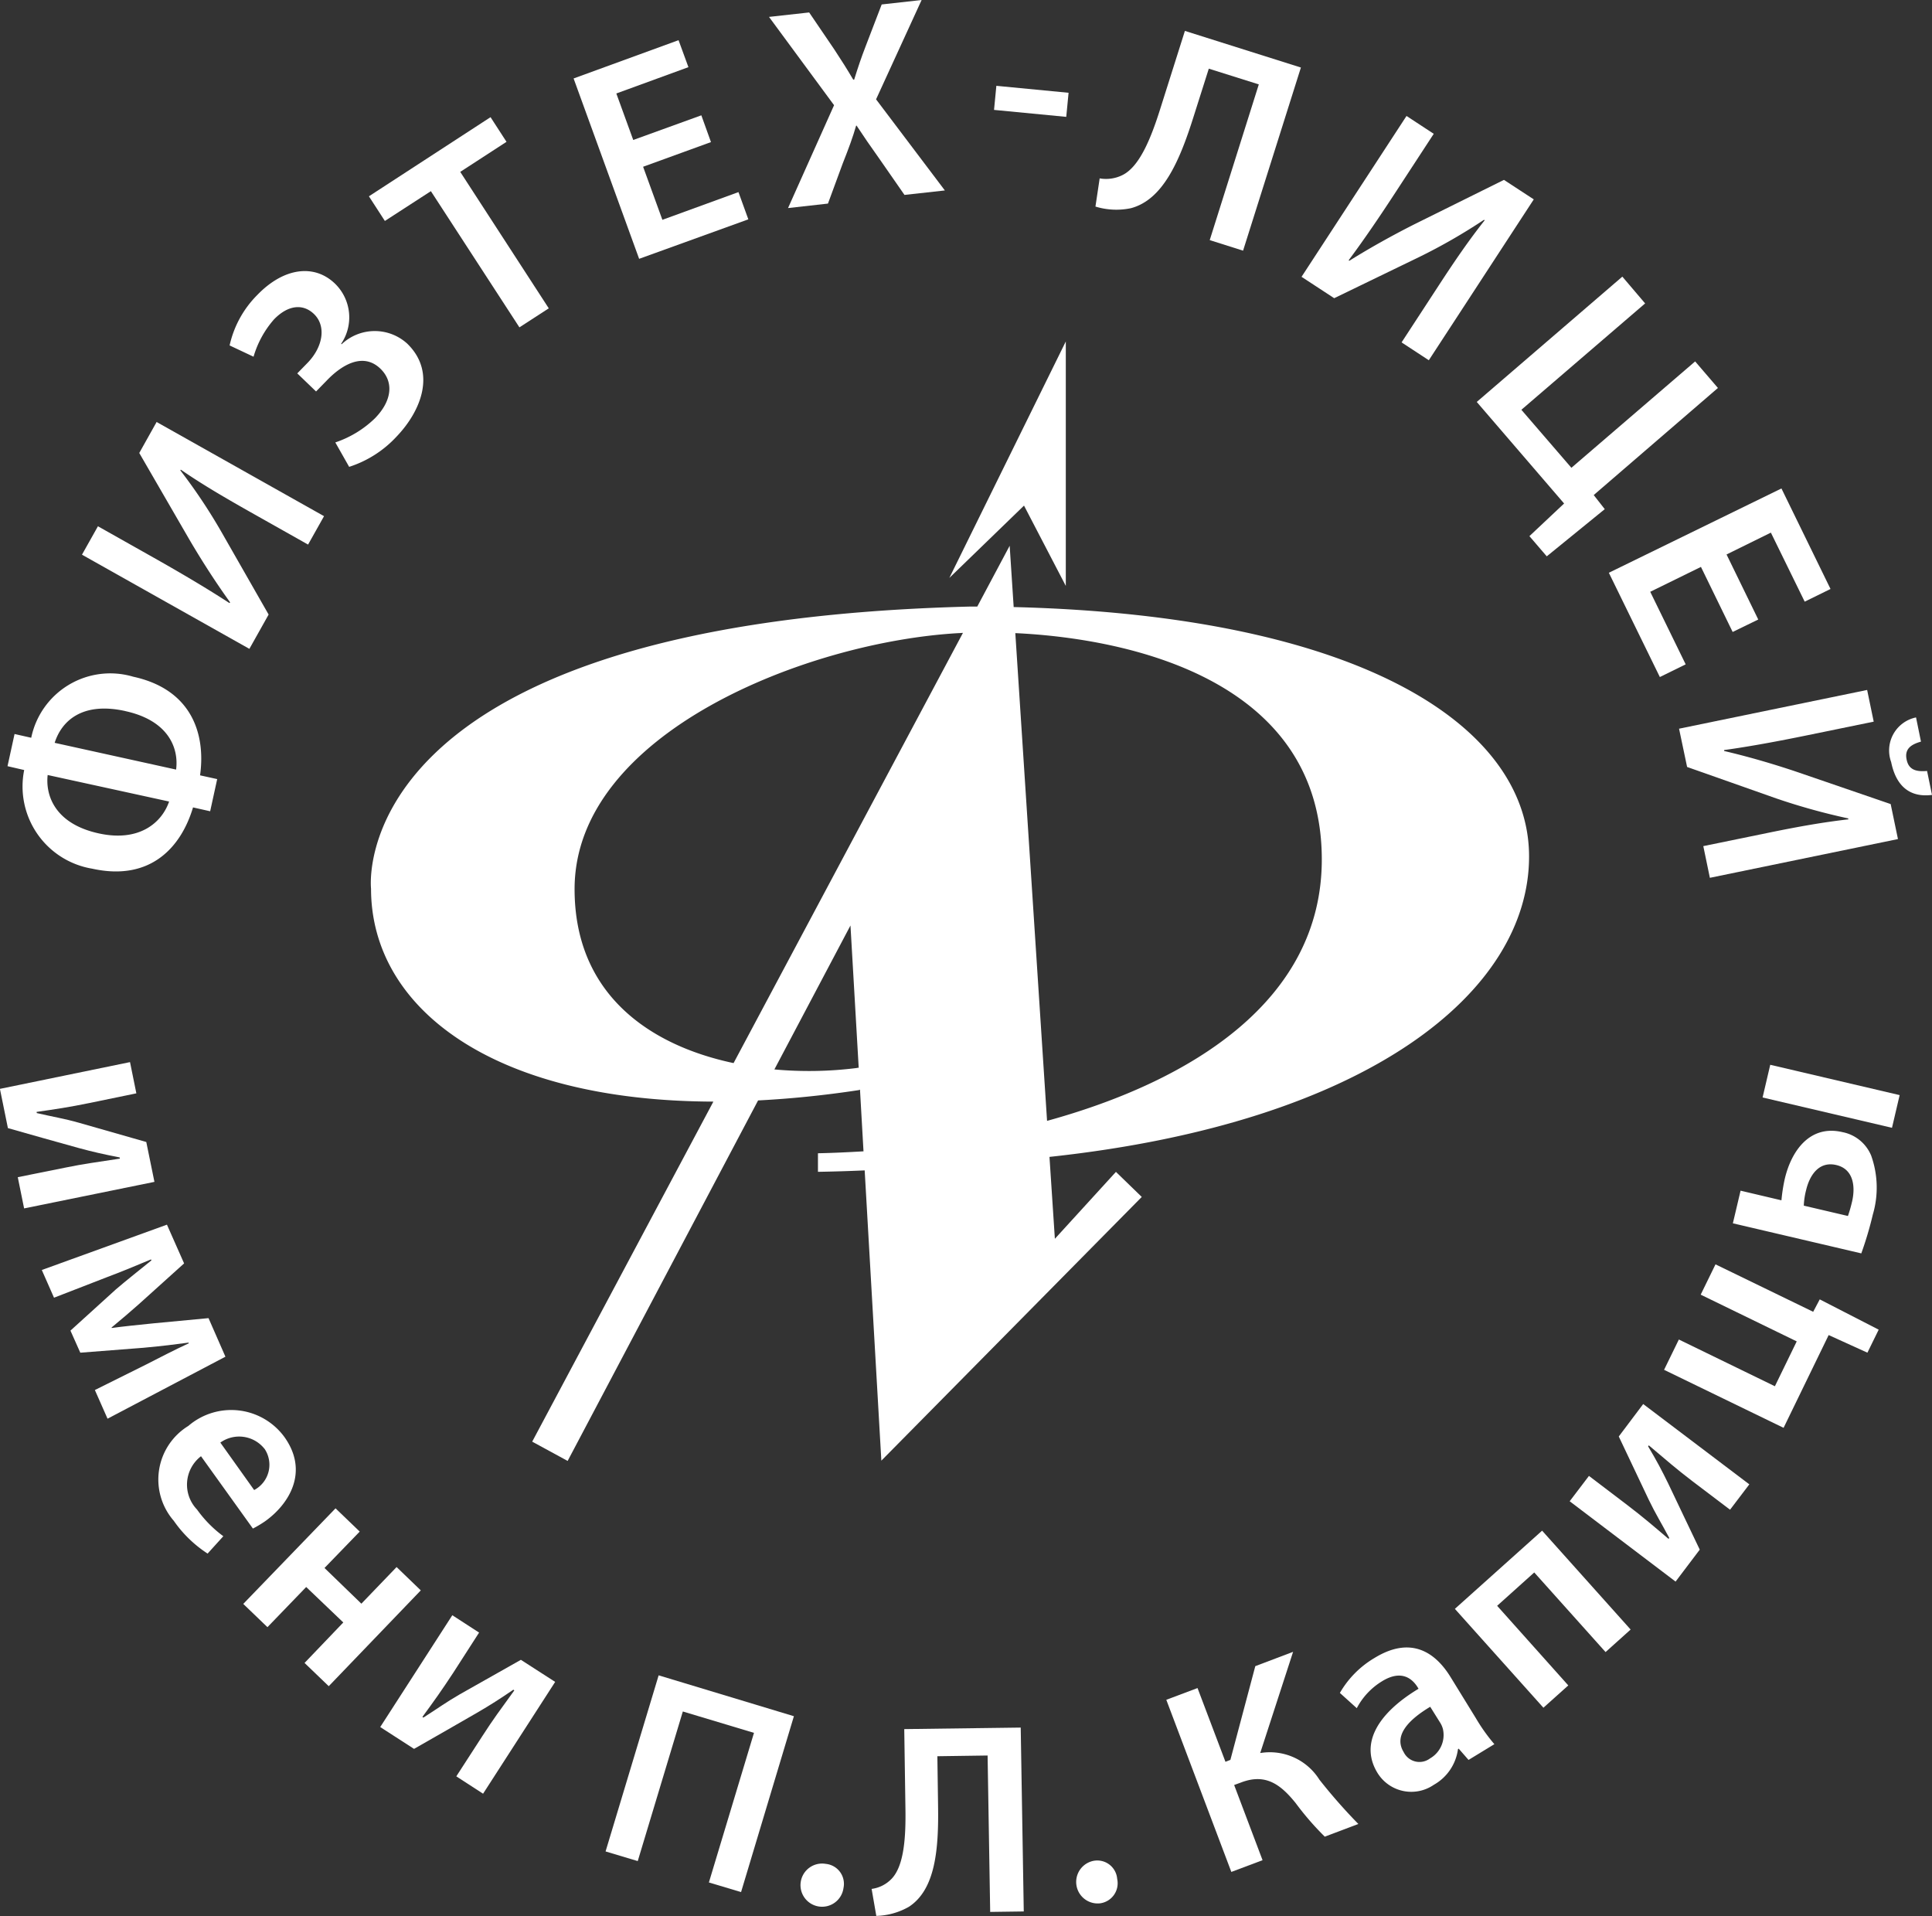
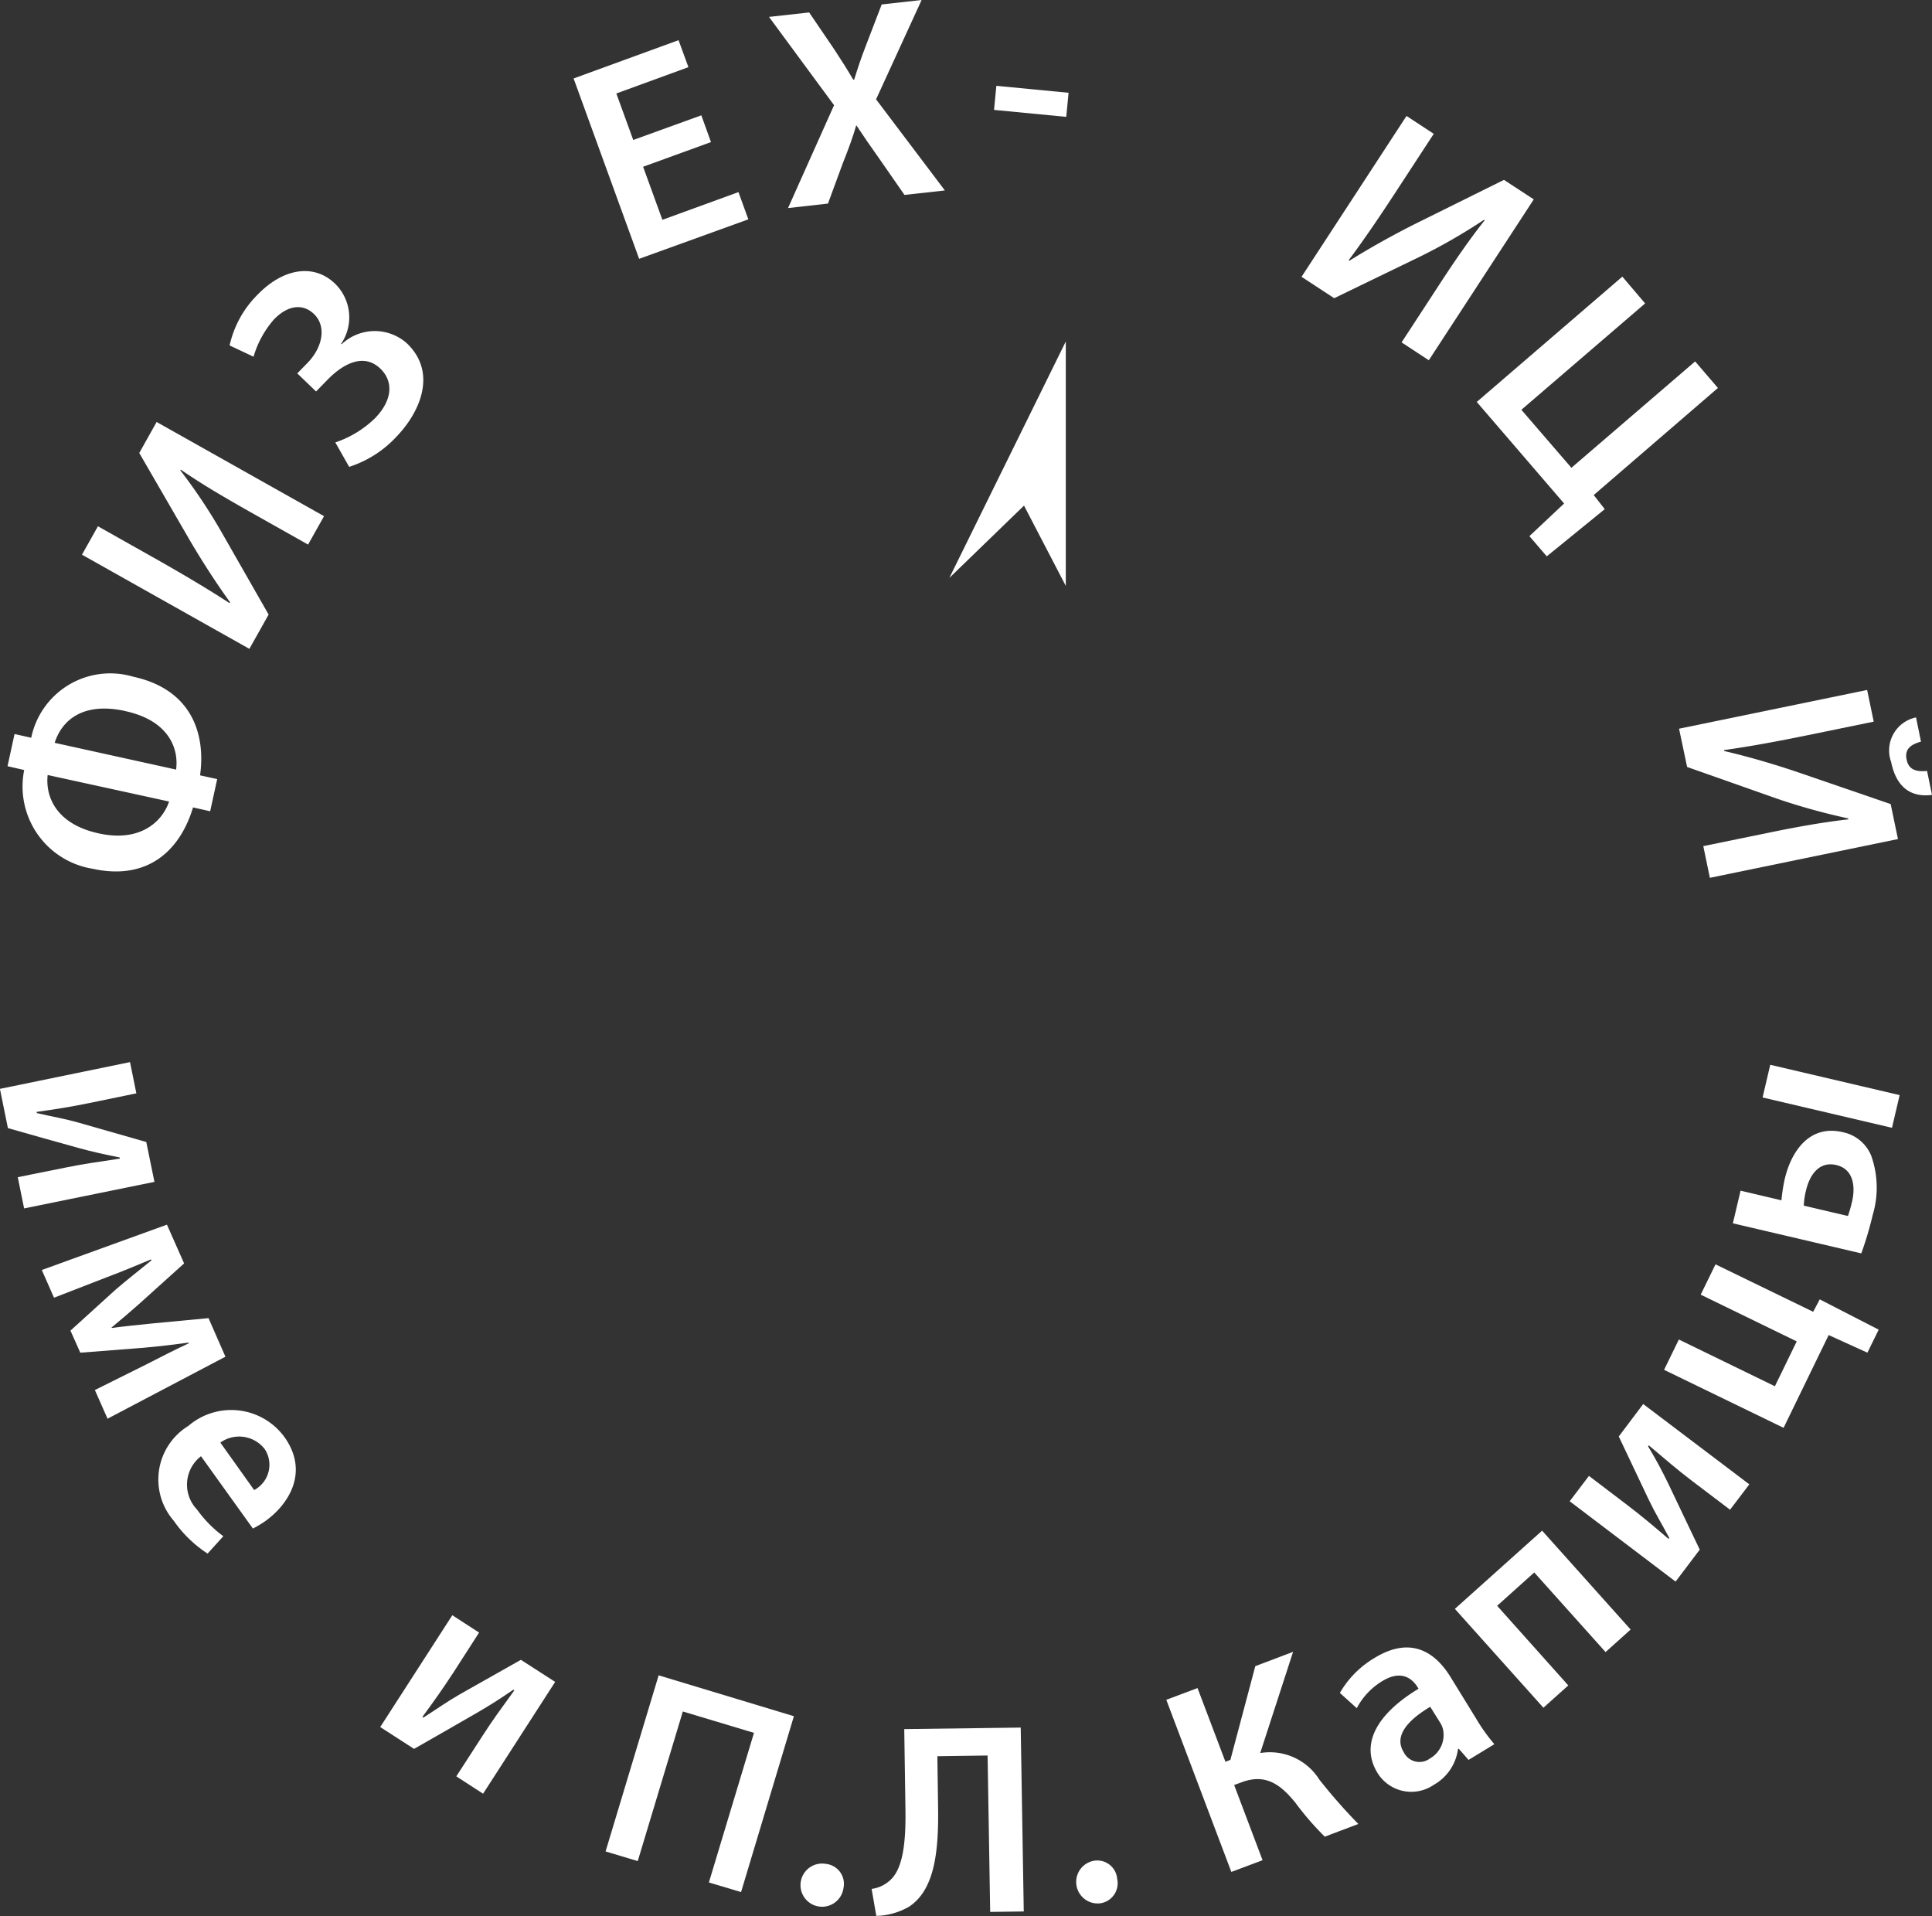
<svg xmlns="http://www.w3.org/2000/svg" width="100.231" height="99.39" viewBox="0 0 100.231 99.39">
  <rect x="0" y="0" width="100.231" height="99.39" fill="#333333" stroke="none" />
  <g id="Сгруппировать_296" data-name="Сгруппировать 296" transform="translate(-2606.255 -3222.638)">
    <g id="Сгруппировать_49" data-name="Сгруппировать 49">
      <path id="Контур_194" data-name="Контур 194" d="M2611.043,3267.7c3.033.67,4.616-1.133,5.226-3.179l.889.2.365-1.669-.889-.195c.3-2.156-.439-4.459-3.472-5.117a4.186,4.186,0,0,0-5.287,3.168l-.865-.195-.365,1.669.865.2A4.322,4.322,0,0,0,2611.043,3267.7Zm1.717-8.174c2.229.487,2.778,1.913,2.631,3.033l-6.3-1.388C2609.447,3260.048,2610.507,3259.025,2612.76,3259.524Zm-4.032,3.314,6.3,1.376c-.378,1.1-1.547,2.107-3.63,1.657C2609.118,3265.383,2608.606,3263.91,2608.728,3262.838Z" fill="#fff" />
      <path id="Контур_195" data-name="Контур 195" d="M2620.191,3254.517l-2.436-4.263a28.49,28.49,0,0,0-2.144-3.216l.024-.037c1.06.731,2.156,1.377,3.533,2.156l3.07,1.73.828-1.474-8.686-4.885-.9,1.608,2.595,4.483c.657,1.121,1.388,2.254,2.119,3.265l-.036.037c-1.121-.731-2.376-1.474-3.752-2.254l-3.07-1.73-.828,1.474,8.685,4.885Z" fill="#fff" />
      <path id="Контур_196" data-name="Контур 196" d="M2620.471,3239.205c.707-.731,1.486-.84,2.071-.28.646.621.475,1.693-.317,2.521l-.548.561.975.938.548-.561c.755-.791,1.876-1.5,2.79-.621.694.67.621,1.645-.281,2.571a5.433,5.433,0,0,1-2.058,1.254l.718,1.267a5.735,5.735,0,0,0,2.449-1.559c1.267-1.316,2.107-3.338.56-4.836a2.5,2.5,0,0,0-3.4.036l-.025-.024a2.441,2.441,0,0,0-.317-3.119c-1.072-1.035-2.655-.84-4.032.585a5.337,5.337,0,0,0-1.437,2.619l1.242.585A5.089,5.089,0,0,1,2620.471,3239.205Z" fill="#fff" />
-       <path id="Контур_197" data-name="Контур 197" d="M2628.609,3232.554l4.593,7.065,1.523-.987-4.593-7.078,2.4-1.559-.828-1.279-6.31,4.105.828,1.279Z" fill="#fff" />
      <path id="Контур_198" data-name="Контур 198" d="M2645.078,3234.016l-.512-1.413-3.947,1.438-1-2.753,3.521-1.279-.5-1.389-3.533,1.279-.877-2.412,3.74-1.365-.512-1.4-5.445,1.986,3.4,9.356Z" fill="#fff" />
      <path id="Контур_199" data-name="Контур 199" d="M2653.179,3232.749l2.095-.232-3.569-4.726,2.363-5.153-2.071.231-.828,2.157c-.244.633-.4,1.1-.6,1.742h-.049c-.316-.536-.6-.987-.986-1.572l-1.3-1.912-2.083.231,3.375,4.58-2.388,5.336,2.071-.232.767-2.083c.317-.8.524-1.364.695-1.961h.024c.353.536.694,1.036,1.206,1.754Z" fill="#fff" />
      <rect id="Прямоугольник_39" data-name="Прямоугольник 39" width="1.255" height="3.764" transform="translate(2657.825 3228.339) rotate(-84.493)" fill="#fff" />
-       <path id="Контур_200" data-name="Контур 200" d="M2668.967,3226.2l2.594.816-2.546,8.077,1.73.548,3-9.5-6.018-1.9-1.291,4.081c-.463,1.461-1.048,2.935-1.925,3.386a1.912,1.912,0,0,1-1.206.183l-.219,1.462a3.691,3.691,0,0,0,1.839.085c1.657-.439,2.522-2.436,3.241-4.714Z" fill="#fff" />
      <path id="Контур_201" data-name="Контур 201" d="M2679.894,3235.965a29.513,29.513,0,0,0,3.349-1.925l.037.024c-.8,1.011-1.523,2.059-2.388,3.387l-1.924,2.948,1.413.926,5.445-8.345-1.547-1.011-4.641,2.3c-1.158.585-2.339,1.243-3.387,1.9l-.024-.037c.8-1.072,1.62-2.278,2.485-3.606l1.925-2.947-1.413-.926-5.446,8.344,1.694,1.109Z" fill="#fff" />
      <path id="Контур_202" data-name="Контур 202" d="M2687.4,3248.756l-1.8,1.693.9,1.048,3.009-2.448-.573-.731,6.444-5.555-1.182-1.377-6.42,5.518-2.595-3.009,6.42-5.518-1.182-1.389-7.553,6.5Z" fill="#fff" />
-       <path id="Контур_203" data-name="Контур 203" d="M2692.367,3257.758l1.34-.658-1.839-3.764,2.631-1.291,1.645,3.375,1.328-.646-1.645-3.374,2.3-1.133,1.754,3.581,1.34-.658-2.546-5.214-8.954,4.373Z" fill="#fff" />
      <path id="Контур_204" data-name="Контур 204" d="M2693.781,3262.423l4.629,1.633a33.16,33.16,0,0,0,3.727,1.035l.012.049c-1.279.146-2.533.365-4.08.682l-3.448.707.341,1.644,9.758-2.01-.378-1.815-4.9-1.681c-1.23-.414-2.534-.792-3.74-1.072v-.049c1.316-.182,2.766-.45,4.313-.767l3.447-.707-.341-1.644-9.758,2.01Z" fill="#fff" />
      <path id="Контур_205" data-name="Контур 205" d="M2706.23,3262.63c-.548.049-.95-.048-1.059-.584-.122-.561.231-.792.743-.938l-.256-1.255a1.751,1.751,0,0,0-1.291,2.315c.255,1.254.974,1.851,2.119,1.705Z" fill="#fff" />
      <path id="Контур_206" data-name="Контур 206" d="M2613.844,3281.877l-3.5-1c-.779-.22-1.315-.3-2.18-.5l-.012-.061c.95-.134,1.681-.243,2.753-.463l2.424-.5-.329-1.62-6.749,1.388.414,2.035c1.231.353,2.583.731,3.679,1.035.719.195,1.255.317,2.12.487l.012.061c-1.291.2-1.8.256-2.875.475l-2.424.488.329,1.62,6.761-1.377Z" fill="#fff" />
      <path id="Контур_207" data-name="Контур 207" d="M2617.073,3291.014l-2.839.268c-.731.073-1.669.17-2.18.243l-.012-.024c.462-.378,1.084-.914,1.425-1.218l2.339-2.108-.89-2.01-6.492,2.352.633,1.437,2.765-1.072c.622-.231,1.486-.585,2.266-.914l.024.049c-.511.414-1.327,1.06-1.839,1.5l-2.363,2.144.511,1.145,3.277-.255c1.145-.11,1.523-.159,2.339-.268l.012.036c-.743.341-1.583.78-2.18,1.084l-2.692,1.34.657,1.487,6.116-3.216Z" fill="#fff" />
      <path id="Контур_208" data-name="Контур 208" d="M2616.476,3300.942a1.861,1.861,0,0,1,.207-2.765l2.692,3.752a5.71,5.71,0,0,0,.633-.378c1.231-.877,2.3-2.558,1-4.373a3.415,3.415,0,0,0-4.982-.573,3.262,3.262,0,0,0-.755,4.922,6.317,6.317,0,0,0,1.754,1.7l.816-.9A6.163,6.163,0,0,1,2616.476,3300.942Zm3.5-3.155a1.482,1.482,0,0,1-.536,2.144l-1.754-2.461A1.677,1.677,0,0,1,2619.972,3297.787Z" fill="#fff" />
-       <path id="Контур_209" data-name="Контур 209" d="M2626.83,3303.926l-1.827,1.9-1.913-1.852,1.827-1.888-1.255-1.206-4.787,4.958,1.255,1.206,2.01-2.083,1.925,1.839-2.01,2.1,1.255,1.206,4.775-4.97Z" fill="#fff" />
      <path id="Контур_210" data-name="Контур 210" d="M2630.107,3310.529c-.694.4-1.145.731-1.888,1.206l-.049-.037c.573-.779,1-1.376,1.6-2.29l1.34-2.083-1.389-.9-3.74,5.8,1.755,1.133c1.108-.633,2.326-1.328,3.313-1.9.646-.378,1.108-.67,1.839-1.17l.049.037c-.767,1.06-1.072,1.462-1.669,2.387l-1.34,2.071,1.389.9,3.74-5.8-1.779-1.145Z" fill="#fff" />
      <path id="Контур_211" data-name="Контур 211" d="M2637.672,3318.678l1.669.5,2.339-7.76,3.691,1.109-2.339,7.76,1.669.5,2.741-9.124-7.017-2.12Z" fill="#fff" />
      <path id="Контур_212" data-name="Контур 212" d="M2649.1,3319.324a1.12,1.12,0,1,0,.914,1.255A1.04,1.04,0,0,0,2649.1,3319.324Z" fill="#fff" />
      <path id="Контур_213" data-name="Контур 213" d="M2653.167,3312.332l.061,4.1c.024,1.474-.061,2.984-.719,3.667a1.751,1.751,0,0,1-1.035.523l.243,1.4a3.6,3.6,0,0,0,1.694-.475c1.376-.9,1.547-2.984,1.51-5.262l-.036-2.546,2.606-.037.134,8.113,1.742-.024-.158-9.538Z" fill="#fff" />
      <path id="Контур_214" data-name="Контур 214" d="M2662.985,3319.166a1.116,1.116,0,0,0,.329,2.205,1.05,1.05,0,0,0,.9-1.267A1.036,1.036,0,0,0,2662.985,3319.166Z" fill="#fff" />
      <path id="Контур_215" data-name="Контур 215" d="M2671.634,3313.574l1.706-5.25-1.961.743-1.292,4.861-.256.1-1.449-3.825-1.62.609,3.374,8.929,1.62-.609-1.474-3.9.366-.134c1.279-.487,2.058.122,2.826,1.072a14.851,14.851,0,0,0,1.51,1.742l1.742-.658a28.585,28.585,0,0,1-2.022-2.3A3.036,3.036,0,0,0,2671.634,3313.574Z" fill="#fff" />
      <path id="Контур_216" data-name="Контур 216" d="M2681.514,3309.64c-.792-1.292-2.059-2.157-3.947-1a5.015,5.015,0,0,0-1.8,1.815l.877.792a3.584,3.584,0,0,1,1.316-1.4c1.035-.634,1.583-.086,1.827.292l.061.1c-2.181,1.316-3.033,2.888-2.132,4.362a2.059,2.059,0,0,0,2.924.621,2.5,2.5,0,0,0,1.254-1.852l.037-.024.511.585,1.34-.817a9.388,9.388,0,0,1-.962-1.352Zm-1.072,4.214a.91.91,0,0,1-1.365-.328c-.548-.89.317-1.718,1.377-2.352l.5.8a1.185,1.185,0,0,1,.159.354A1.4,1.4,0,0,1,2680.442,3313.854Z" fill="#fff" />
      <path id="Контур_217" data-name="Контур 217" d="M2681.733,3306.095l4.593,5.128,1.291-1.157-3.691-4.13,1.925-1.73,3.7,4.13,1.3-1.169-4.592-5.129Z" fill="#fff" />
      <path id="Контур_218" data-name="Контур 218" d="M2690.236,3297.153l1.559,3.289c.353.731.646,1.194,1.06,1.974l-.037.049c-.731-.622-1.291-1.109-2.156-1.767l-1.973-1.5-1,1.315,5.494,4.167,1.254-1.657c-.548-1.157-1.157-2.412-1.644-3.447-.329-.67-.585-1.158-1.036-1.913l.037-.049c1,.841,1.377,1.182,2.254,1.852l1.961,1.486,1-1.316-5.506-4.166Z" fill="#fff" />
      <path id="Контур_219" data-name="Контур 219" d="M2700.322,3290.685l-5.068-2.461-.768,1.572,4.982,2.424-1.133,2.327-4.982-2.424-.767,1.572,6.2,3.009,2.339-4.812,2.01.914.585-1.194-3.058-1.571Z" fill="#fff" />
      <rect id="Прямоугольник_40" data-name="Прямоугольник 40" width="1.742" height="6.895" transform="translate(2697.697 3279.568) rotate(-76.814)" fill="#fff" />
      <path id="Контур_220" data-name="Контур 220" d="M2703.416,3285.642a4.95,4.95,0,0,0-.085-3.058,2.029,2.029,0,0,0-1.486-1.218c-1.693-.4-2.656.962-3,2.436a8.816,8.816,0,0,0-.17,1.1l-2.12-.5-.4,1.693,6.663,1.56A18.568,18.568,0,0,0,2703.416,3285.642Zm-1.084-.646a6.9,6.9,0,0,1-.207.719l-2.29-.536a3.823,3.823,0,0,1,.122-.816c.182-.756.658-1.5,1.559-1.292S2702.527,3284.192,2702.332,3285Z" fill="#fff" />
    </g>
    <g id="Сгруппировать_50" data-name="Сгруппировать 50">
-       <path id="Контур_221" data-name="Контур 221" d="M2685.582,3267.065c0-6.737-8.673-12.487-26.738-12.937l-.208-3.18-1.681,3.155h-.4c-32.6.829-31.051,14.63-31.051,14.63,0,6.164,6.249,11.013,17.761,11.049l-9.4,17.639,1.839,1,9.88-18.7c1.644-.085,3.386-.255,5.226-.536l.061-.024.182,3.2c-.816.048-1.608.085-2.363.1v.963c.78-.013,1.584-.037,2.424-.074l.865,15.057,13.51-13.68-1.34-1.3-3.168,3.471-.28-4.251h.025C2677.25,3280.866,2685.582,3274.081,2685.582,3267.065Zm-49.518,1.693c0-8.1,12.108-12.84,19.929-13.278.073,0,.146-.012.219-.012l-11.9,22.316C2639.938,3276.859,2636.064,3274.2,2636.064,3268.758Zm14.63,9.282a19.8,19.8,0,0,1-4.264.073l3.947-7.467.427,7.382A.309.309,0,0,0,2650.694,3278.04Zm8.235-22.56c5.932.28,15.9,2.424,15.9,11.743,0,7.3-6.737,11.487-14.253,13.558Z" fill="#fff" />
      <path id="Контур_222" data-name="Контур 222" d="M2661.548,3253.031V3240.35l-6.042,12.267,3.874-3.752Z" fill="#fff" />
    </g>
  </g>
</svg>